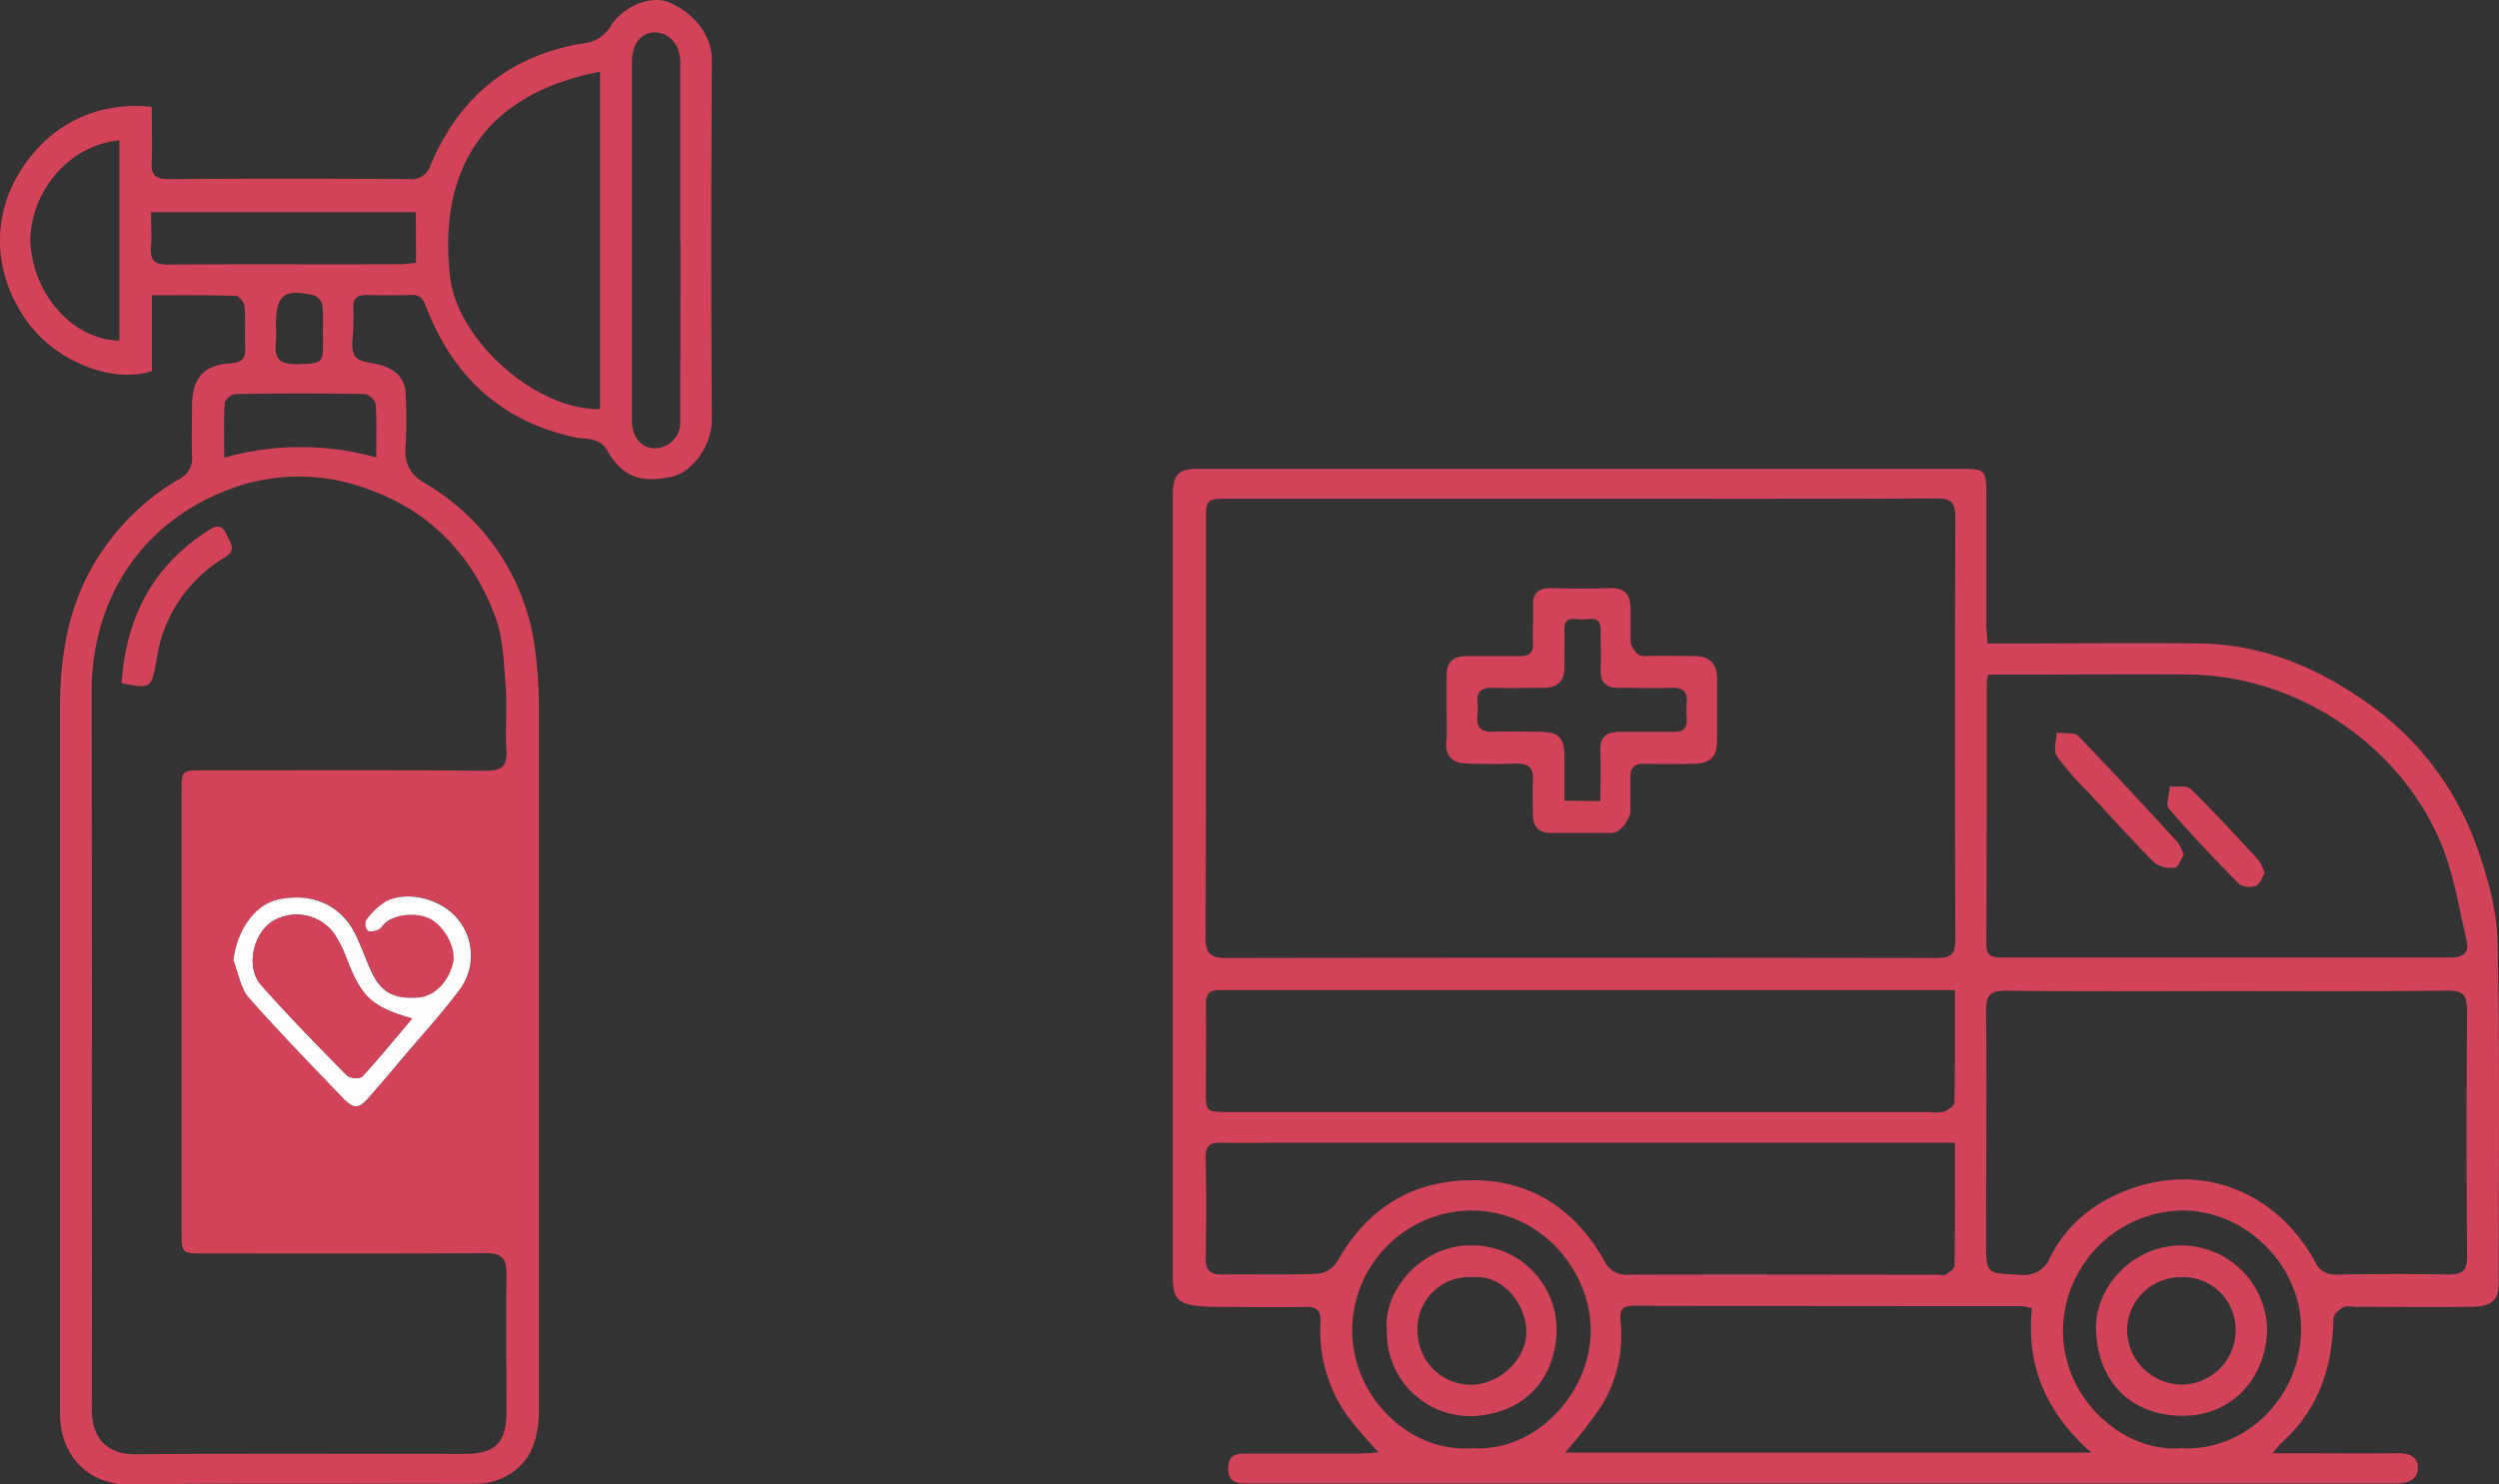
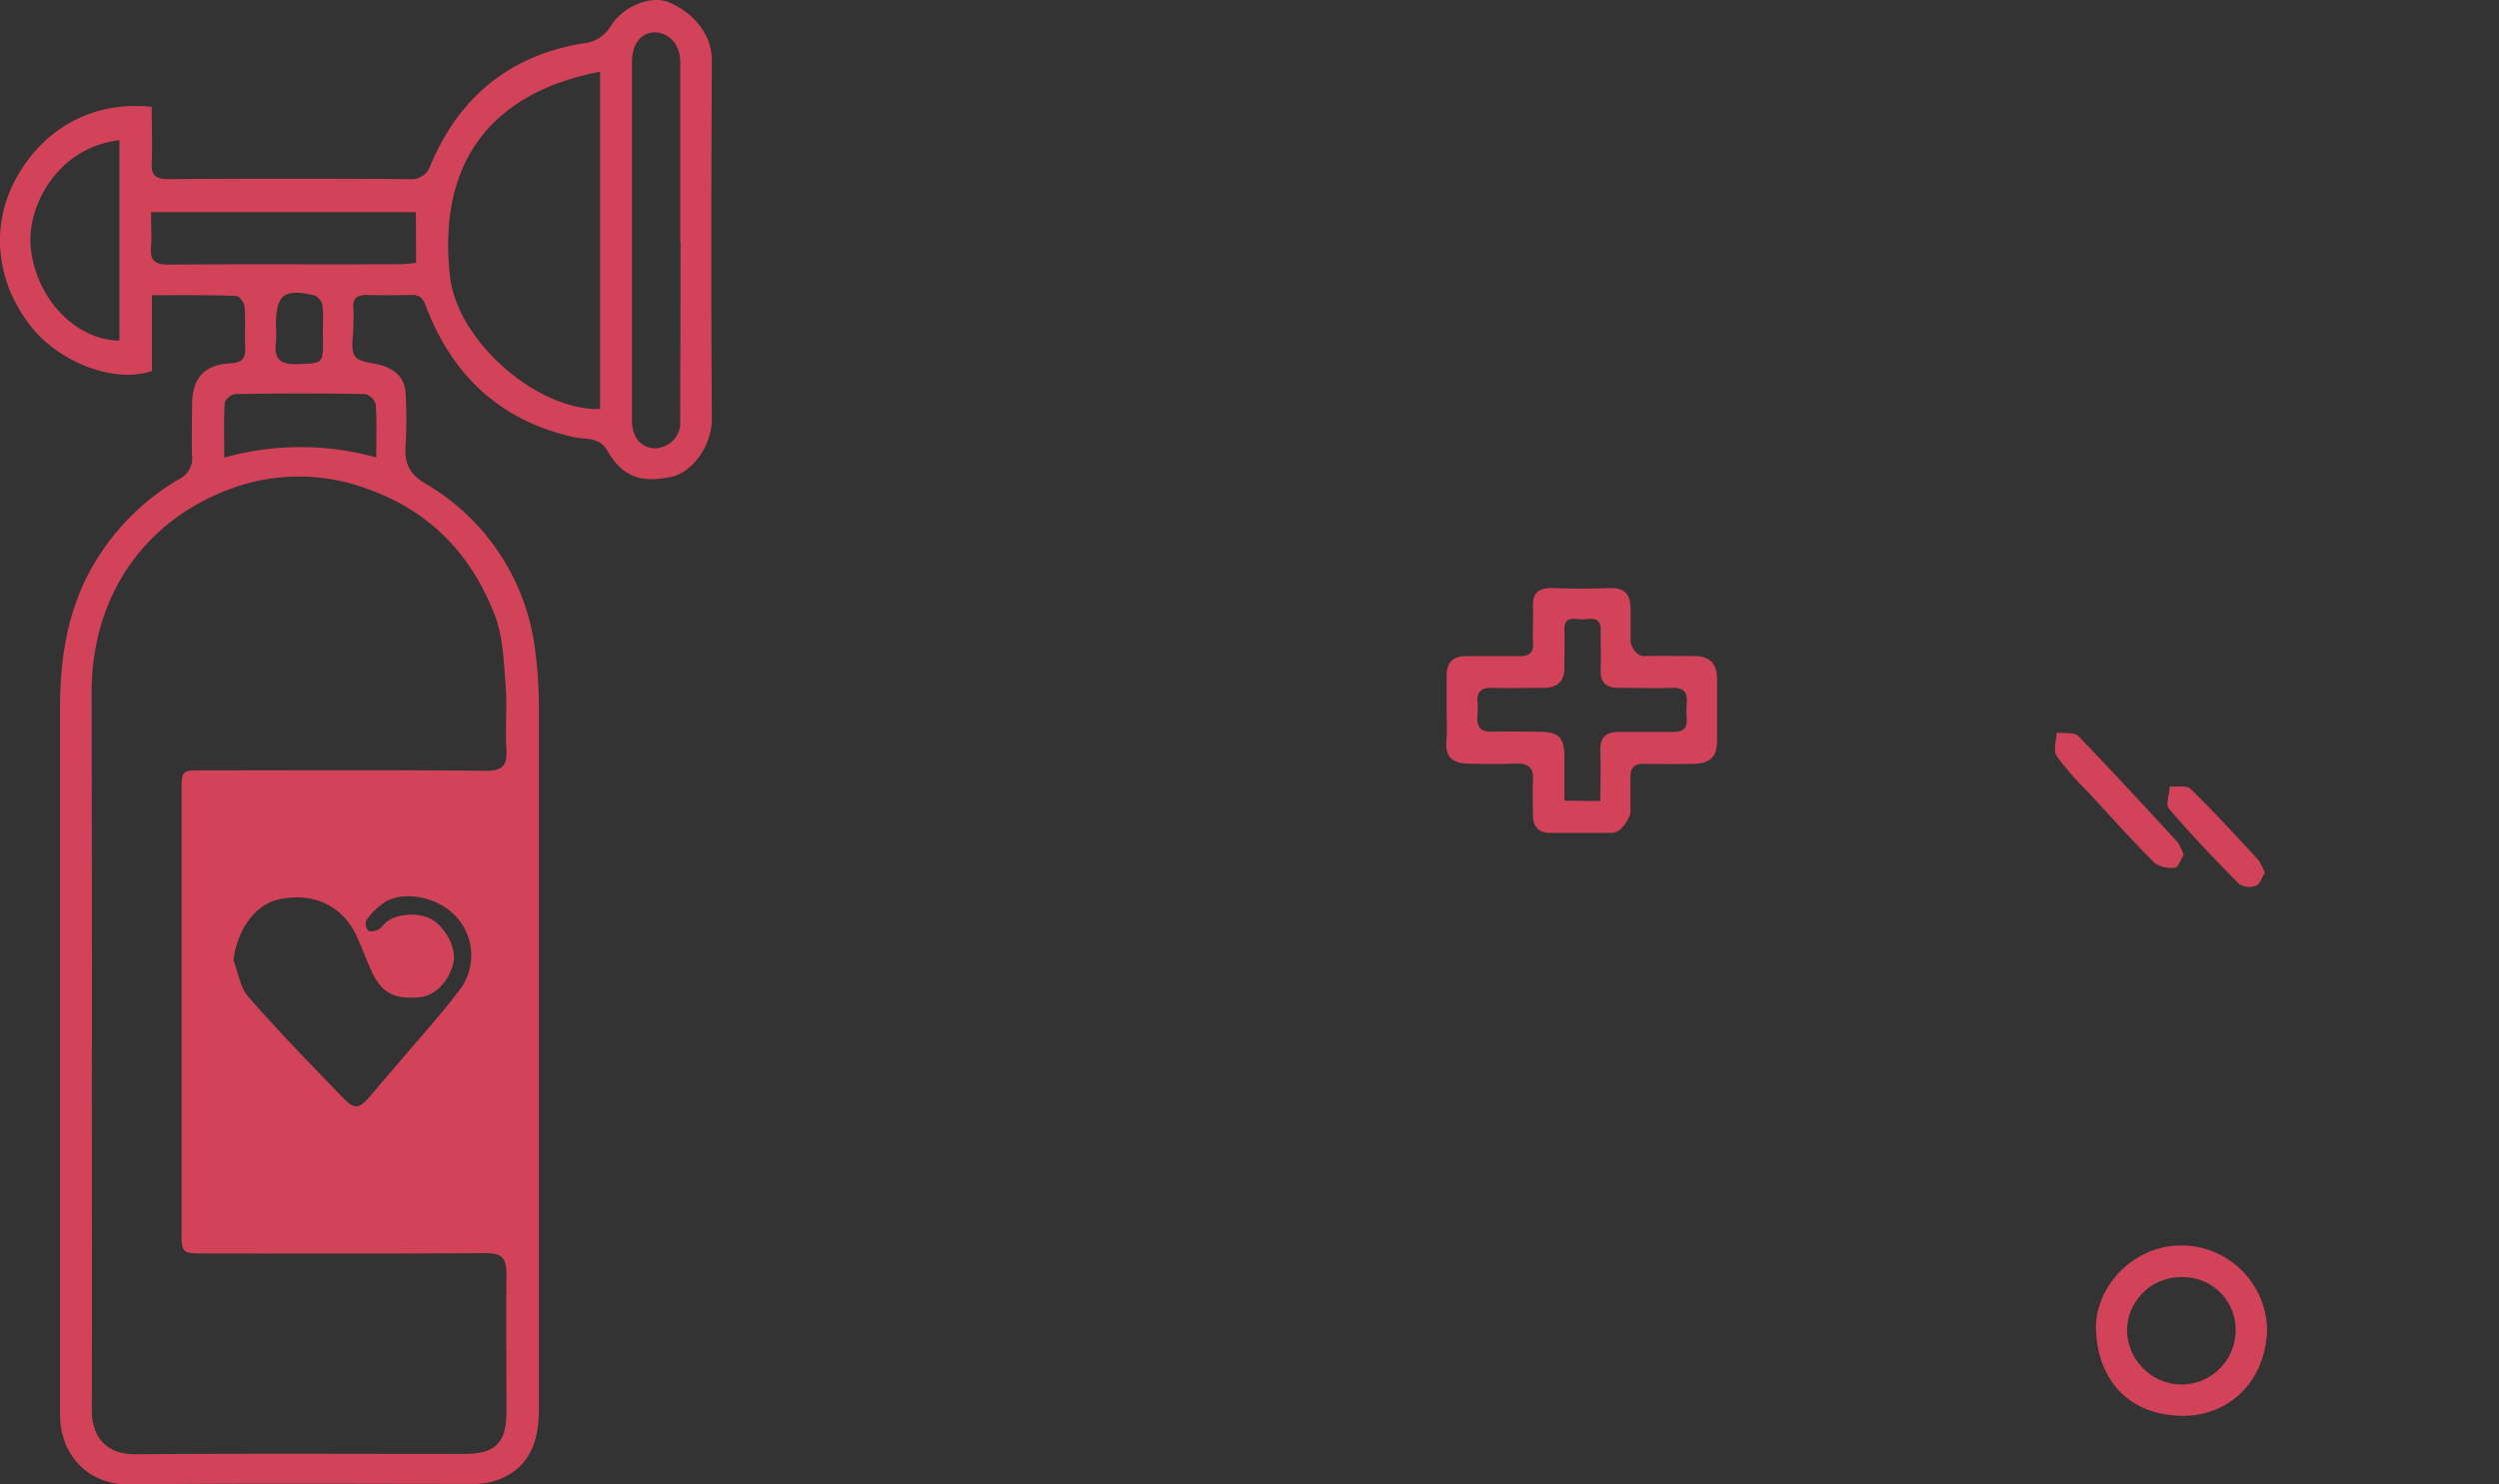
<svg xmlns="http://www.w3.org/2000/svg" viewBox="0 0 374.06 222.22">
  <rect x="0" y="0" width="374.06" height="222.22" fill="#333333" stroke="none" />
  <path d="m22.74 44.2v11.35c-5.68 1.9-13.51-1.25-17.74-6.23-5.55-6.65-6.55-15.32-2.66-22.49 4.18-7.69 11.66-11.76 20.37-10.83 0 2.72.12 5.52 0 8.3-.13 2 .64 2.53 2.56 2.52q18-.12 36 0a3 3 0 0 0 3.18-2.1c4.25-10.11 11.72-16.34 22.69-18.21a5.34 5.34 0 0 0 4.21-2.51c1.93-3.15 6.18-4.76 8.79-3.65 3.53 1.49 6.45 4.69 6.42 8.83-.11 17.83-.14 35.66 0 53.48 0 4.3-3.13 8.14-6.06 8.73-3.43.7-6.91.8-9.56-3.87-1.23-2.19-3.38-1.68-5-2.06-11.07-2.46-18.26-9.26-22.21-19.67-.5-1.31-1-1.66-2.27-1.63-2.17.05-4.33.07-6.5 0-1.46 0-2.2.44-2.07 2 .08.91 0 1.83 0 2.75 0 1.5-.46 3.32.22 4.39.58.91 2.52 1 3.86 1.35 2.28.69 3.74 2 3.76 4.56a69.18 69.18 0 0 1 0 7.2c-.26 2.8.44 4.46 2.84 5.93a33.58 33.58 0 0 1 16.54 25.07 67.2 67.2 0 0 1 .55 9q0 52.35 0 104.71c0 5.76-2.17 9.23-6.75 10.66a10.66 10.66 0 0 1 -3.19.39c-17.16 0-34.32-.11-51.48.08-5.67.07-10.26-4-10.26-10.61v-65q0-20.25 0-40.49c0-8.34 1.35-16.27 6.13-23.38a35.56 35.56 0 0 1 11.64-11 3.5 3.5 0 0 0 2-3.57c-.09-2.58 0-5.16 0-7.74.07-3.87 1.82-5.84 5.72-6.06 1.81-.1 2.31-.74 2.23-2.41-.1-2 .07-4-.09-6 0-.62-.79-1.67-1.24-1.68-4.09-.16-8.23-.11-12.63-.11zm-9 112.48c0 18.16.05 36.32 0 54.48 0 4 2.22 6.62 6.49 6.58 16.41-.13 32.82-.05 49.24-.05 4.63 0 6.32-1.61 6.34-6.22 0-6.92-.08-13.84 0-20.75 0-2.42-.76-3.11-3.15-3.09-14 .1-28 .05-42 .05-3.47 0-3.48 0-3.48-3.57q0-32.75 0-65.49c0-3.28 0-3.28 3.22-3.28 14.08 0 28.16-.08 42.24.07 2.63 0 3.3-.79 3.16-3.25-.2-3.15.14-6.34-.11-9.49-.28-3.52-.37-7.24-1.6-10.47-3.41-9-9.56-15.56-18.88-18.92a29.43 29.43 0 0 0 -19.5-.51c-13.79 4.57-22 16.2-22 30.92q.04 26.49.06 52.99zm76.08-145.94c-16.62 3.18-24.37 13.91-22.45 30.74 1.09 9.49 12.91 20 22.45 19.76zm12 25.48c0-9 0-18 0-27 0-2.52-1.72-4.39-3.83-4.37s-3.39 1.84-3.39 4.35q0 26.87 0 53.72a4.93 4.93 0 0 0 .49 2.36 3.26 3.26 0 0 0 4 1.66 3.79 3.79 0 0 0 2.72-4q.04-13.36.05-26.72zm-66.88 107.55c.73 1.86 1 4.1 2.27 5.52 4.48 5.14 9.24 10 14 14.94 1.91 2 2.53 1.87 4.37-.31 1.5-1.77 3-3.52 4.53-5.3 3-3.56 6.17-7 8.92-10.73a8.54 8.54 0 0 0 -.71-10.59c-2.44-2.76-7.21-4-10.48-2.38a10.46 10.46 0 0 0 -3 2.86 1.58 1.58 0 0 0 .25 1.54c.24.24 1.05.09 1.51-.12s.71-.68 1.07-1c1.53-1.43 5.09-1.68 7-.51 2.19 1.34 3.7 4.47 3.17 6.56-.72 2.82-2.77 4.87-5.09 5.07-3.79.33-5.69-.69-7.18-4-.78-1.73-1.42-3.53-2.23-5.24-2.13-4.53-6.46-6.52-11.63-5.42-3.54.76-6.22 4.6-6.77 9.11zm27.31-112h-39.64c0 1.83.11 3.49 0 5.12-.18 2 .44 2.75 2.59 2.73 11.56-.1 23.12 0 34.67-.06.79 0 1.58-.13 2.41-.2zm-44.38-10.77c-8.99 1-13.87 9.57-13.27 16 .77 7.84 6.85 13.92 13.27 14zm38.45 47.49c0-2.81.1-5.38-.08-7.94a2.27 2.27 0 0 0 -1.54-1.55c-6.49-.12-13-.11-19.45 0-.57 0-1.58.82-1.61 1.3-.16 2.69-.07 5.4-.07 8.22a42.15 42.15 0 0 1 22.75-.03zm-8-19.26a23.74 23.74 0 0 0 -.05-3.48 2.1 2.1 0 0 0 -1.13-1.5c-4.66-1.11-5.84-.15-5.84 4.57a18.8 18.8 0 0 1 0 2.49c-.35 2.58.83 3.3 3.28 3.21 3.77-.15 3.78 0 3.77-3.8z" fill="#d2435a" />
-   <path d="m34.94 143.77c.55-4.51 3.23-8.35 6.73-9.09 5.17-1.1 9.5.89 11.63 5.42.81 1.71 1.45 3.51 2.23 5.24 1.49 3.28 3.39 4.3 7.18 4 2.32-.2 4.37-2.25 5.09-5.07.53-2.09-1-5.22-3.17-6.56-1.92-1.17-5.48-.92-7 .51-.36.33-.64.83-1.07 1s-1.27.36-1.51.12a1.58 1.58 0 0 1 -.25-1.54 10.46 10.46 0 0 1 3-2.86c3.27-1.6 8-.38 10.48 2.38a8.54 8.54 0 0 1 .72 10.57c-2.75 3.74-5.92 7.17-8.92 10.73-1.5 1.78-3 3.53-4.53 5.3-1.84 2.18-2.46 2.3-4.37.31-4.72-4.92-9.48-9.8-14-14.94-1.18-1.42-1.51-3.66-2.24-5.52zm26.76 8.73c-6.07-1.73-7.61-3.22-9.83-9a19.07 19.07 0 0 0 -1.87-3.75 7 7 0 0 0 -9.32-1.75c-2.87 2-3.88 6.88-1.58 9.49 4.11 4.66 8.48 9.1 12.84 13.54a2.35 2.35 0 0 0 2.25.19c2.56-2.77 4.95-5.7 7.51-8.72z" fill="#fefdfe" />
  <g fill="#d2435a">
-     <path d="m18.2 102.29c.67-9.92 4.74-17.69 13.19-23 1.2-.74 1.92-.58 2.52.75s1.54 2.3-.2 3.38a21.5 21.5 0 0 0 -9.66 12.42 32.12 32.12 0 0 0 -.69 3.38c-.72 3.86-.84 3.93-5.16 3.07z" />
-     <path d="m61.7 152.5c-2.56 3-5 5.95-7.51 8.73a2.35 2.35 0 0 1 -2.25-.19c-4.36-4.44-8.73-8.88-12.84-13.54-2.3-2.61-1.29-7.52 1.58-9.49a7 7 0 0 1 9.32 1.74 19.07 19.07 0 0 1 1.88 3.75c2.21 5.78 3.75 7.27 9.82 9z" />
-     <path d="m297.49 96.34h3.25c9.5 0 19-.1 28.5 0 9.07.13 17.16 3.37 24.52 8.5a44.41 44.41 0 0 1 16.88 21.66c1.65 4.61 3.08 9.57 3.19 14.4.39 17.08.17 34.17.17 51.25 0 2.59-1 3.48-4.25 3.51-5.67.07-11.33 0-17 0-.67 0-1.45-.21-2 .07s-1.46 1.06-1.47 1.63c-.13 7.27-2.18 13.69-7.78 18.66a19.12 19.12 0 0 0 -1.33 1.57h3c5.25 0 10.5.05 15.75 0 1.65 0 3 .44 3 2.15s-1.34 2.37-3.11 2.37c-16.84 0-33.67 0-50.5 0h-122.19c-1.5 0-2.32-.71-2.29-2.3s.85-2.18 2.38-2.17h17c.86 0 1.73-.1 3.15-.18a66.71 66.71 0 0 1 -4.86-5.71 22 22 0 0 1 -3.85-13.65c.11-1.89-.47-2.48-2.35-2.43-4.33.11-8.67 0-13 0a25.1 25.1 0 0 1 -2.74-.11c-3.25-.33-4-1.15-4-4.37v-117c0-3.18.78-4 3.91-4q57.26 0 114.5 0c3 0 3.35.39 3.35 3.29v20.25c.03.78.11 1.51.17 2.61zm-60.49-21.66h-53.25c-3.13 0-3.23.1-3.23 3.24 0 20.82 0 41.64-.06 62.46 0 2.51.88 3.07 3.2 3.06q53.09-.08 106.18 0c2.15 0 2.85-.52 2.84-2.77q-.12-31.61 0-63.21c0-2.4-.81-2.85-3-2.83-17.57.09-35.14.05-52.68.05zm96.28 73.71c-11 0-22 .08-33-.06-2.48 0-3 .75-3 3.1.12 11.41 0 22.81 0 34.22 0 5.16 0 5 5.13 5.21a4.17 4.17 0 0 0 4.47-2.62 19.94 19.94 0 0 1 8.84-8.84c11.72-6.06 24.47-2.07 30.83 9.56a3.16 3.16 0 0 0 3.16 1.87c5.57-.08 11.15-.12 16.73 0 2.16 0 2.86-.58 2.84-2.81q-.15-18.36 0-36.71c0-2.23-.51-3-2.87-3-11.01.15-22.09.08-33.16.08zm-35.67-47.39a8 8 0 0 0 -.23 1.15c0 13.07 0 26.14-.06 39.21 0 2 1.1 2 2.55 2q33.47 0 66.94 0c2 0 2.83-.75 2.38-2.64-1.08-4.56-1.8-9.28-3.48-13.63-5.86-15.09-21.47-25.85-37.82-26.09-8-.1-16 0-24 0zm-5 47.26h-108.61c-.5 0-1 0-1.5 0-1.48-.06-2 .6-2 2.11.08 4.25 0 8.5 0 12.75 0 3.38 0 3.38 3.5 3.38h105a5.42 5.42 0 0 0 2-.06c.62-.25 1.53-.88 1.54-1.37.11-5.46.07-10.95.07-16.79zm0 22.82h-99.83c-3.33 0-6.66.07-10 0-1.7 0-2.35.49-2.31 2.28.11 5 .1 10 0 15 0 1.87.67 2.49 2.48 2.46 4.75-.07 9.5.08 14.24-.1a4 4 0 0 0 2.91-1.72c4.37-7.86 10.94-12.16 19.94-12.29s15.68 4.27 20.07 12a3.58 3.58 0 0 0 3.66 2.14c15.4-.06 30.81 0 46.22 0 .42 0 .93.15 1.23 0 .53-.34 1.33-.87 1.34-1.33.09-6.09.05-12.07.05-18.42zm-58.36 46.41h78.75c-6.71-6-9.77-13-8.85-21.62a9.17 9.17 0 0 0 -1.65-.31q-29 0-57.93-.05c-1.62 0-2.18.49-2 2.21a20.33 20.33 0 0 1 -2.91 12.86 75.71 75.71 0 0 1 -5.41 6.93zm-14-.68c9.73.75 17.93-8.45 17.86-17.7-.08-9.07-7.63-17.79-17.71-17.87a18 18 0 0 0 -18 17.81c-.1 9.86 8.42 18.45 17.81 17.78zm106.18 0c8.74.68 17.82-6.71 18-17.57.19-9.52-8.07-17.9-17.57-18a18.16 18.16 0 0 0 -18.07 17.76c-.13 10.3 8.88 18.49 17.6 17.83z" />
    <path d="m216.54 106.38q0-2.62 0-5.25c0-2 1-2.9 2.93-2.89h8c1.51 0 2.1-.57 2-2.08-.09-1.74.06-3.5 0-5.24-.13-2.22.91-2.94 3-2.87 2.83.1 5.67.11 8.5 0 2.34-.09 3.12 1.09 3.1 3.18v5s.59 2.06 2.07 2c2.5-.07 5 0 7.5 0 2.26 0 3.37 1.14 3.38 3.37v9.25c0 2.45-1 3.45-3.47 3.51s-5 .06-7.5 0c-1.37 0-2 .55-2 1.92v5.5s-.94 2.94-2.92 2.93c-3 0-6 0-9 0-1.89 0-2.71-1-2.67-2.81 0-1.66-.1-3.34 0-5 .16-2-.74-2.64-2.64-2.57-2.41.1-4.83.07-7.24 0-2-.06-3.28-.93-3.09-3.25.15-1.53.05-3.08.05-4.7zm23 13.56c0-2.58.1-5 0-7.36s.94-3 3-3h8c1.35 0 2-.49 1.94-1.91a17.38 17.38 0 0 1 0-2.5c.13-1.63-.58-2.22-2.19-2.18-2.66.08-5.33 0-8 0-1.84 0-2.77-.77-2.7-2.71s0-4 0-6c0-2.26-1.8-1.46-3-1.55s-2.47-.37-2.42 1.54 0 3.67 0 5.5c.06 2.21-1 3.22-3.16 3.22-2.58 0-5.17.07-7.75 0-1.48 0-2.18.52-2.11 2a15.36 15.36 0 0 1 0 2.25c-.16 1.74.61 2.38 2.33 2.32 2.33-.08 4.67 0 7 0 2.87.05 3.67.87 3.69 3.76v6.55z" />
    <path d="m326.86 128c-.44.69-.81 1.86-1.28 1.9a4.31 4.31 0 0 1 -3.09-.71c-3.45-3.47-6.73-7.12-10.06-10.73a42.65 42.65 0 0 1 -4.57-5.25c-.55-.83-.06-2.33 0-3.53 1.11.17 2.64-.08 3.27.56 5 5.19 9.92 10.52 14.82 15.85a8.25 8.25 0 0 1 .91 1.91z" />
    <path d="m339 130.72c-.43.66-.73 1.66-1.33 1.9a2.82 2.82 0 0 1 -2.49-.25c-3.62-3.65-7.17-7.38-10.52-11.28-.53-.61.06-2.2.14-3.34 1.06.11 2.53-.2 3.12.38 3.5 3.43 6.81 7.05 10.13 10.64a8.05 8.05 0 0 1 .95 1.95z" />
-     <path d="m207.59 199.16c-.61-5.74 5.06-12.8 12.73-12.69a12.65 12.65 0 0 1 12.68 12.63c-.13 7.72-5.25 12.69-12.72 12.93a12.51 12.51 0 0 1 -12.69-12.87zm12.69-7.94a7.72 7.72 0 0 0 -8.09 8.11 8 8 0 0 0 7.87 8c4.37.07 8.58-3.9 8.41-8.15-.15-3.74-3.21-8.36-8.19-7.96z" />
    <path d="m339.35 199.23c-.31 7.72-5.8 12.88-12.83 12.75-7.68-.13-12.47-5.15-12.78-12.79-.26-6.33 5.41-12.75 12.83-12.71a12.84 12.84 0 0 1 12.78 12.75zm-12.64-8a8.05 8.05 0 0 0 -8.33 8 8.28 8.28 0 0 0 8.14 8.08 8.15 8.15 0 0 0 8.12-8 7.87 7.87 0 0 0 -7.93-8.09z" />
  </g>
</svg>